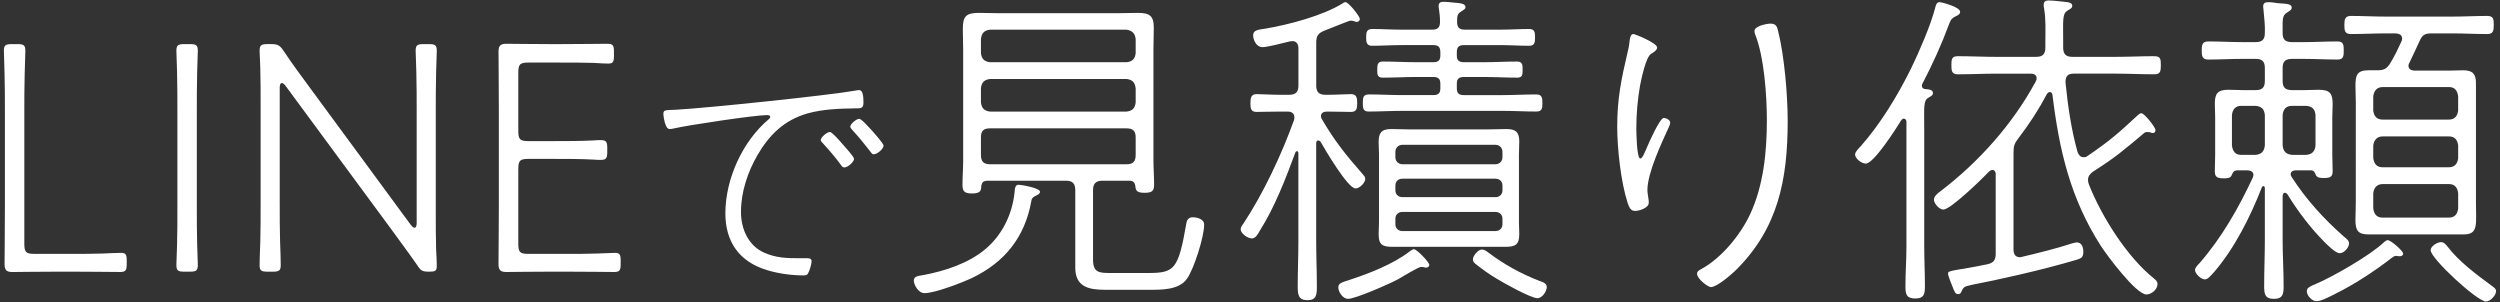
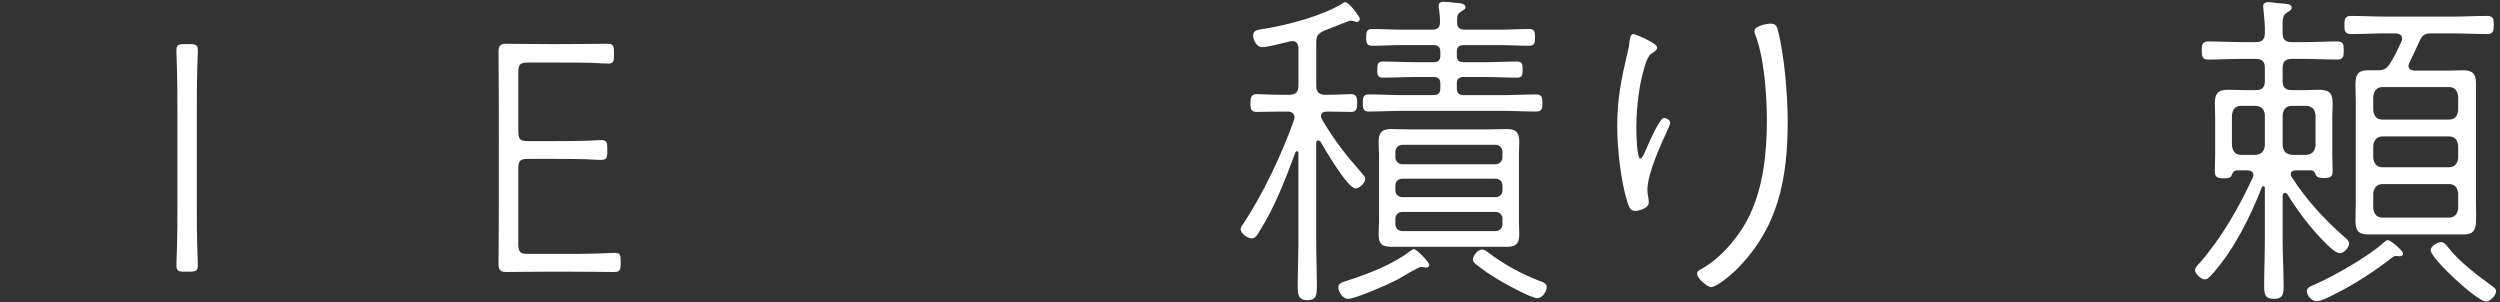
<svg xmlns="http://www.w3.org/2000/svg" version="1.1" id="レイヤー_1" x="0px" y="0px" width="149px" height="18px" viewBox="0 0 149 18" style="enable-background:new 0 0 149 18;" xml:space="preserve">
  <rect x="0" y="0" width="149" height="18" fill="#333333" stroke="none" />
  <style type="text/css">
	.st0{fill:#FFFFFF;}
</style>
  <g>
-     <path class="st0" d="M3.233,16.192c-0.961,0-2.261,0.02-2.501,0.02c-0.34,0-0.46-0.12-0.46-0.46c0-0.2,0.02-2.24,0.02-3.521V6.63   c0-0.72,0-1.42-0.02-2.221c-0.02-0.6-0.04-1.24-0.04-1.38c0-0.34,0.101-0.4,0.479-0.4h0.32c0.381,0,0.48,0.06,0.48,0.4   c0,0.14-0.02,0.88-0.04,1.4c-0.021,0.78-0.021,1.48-0.021,2.201v7.901c0,0.5,0.101,0.6,0.601,0.6h2.301c0.54,0,1.181,0,1.761-0.02   c0.5-0.02,0.88-0.04,1.1-0.04c0.28,0,0.34,0.1,0.34,0.46v0.2c0,0.38-0.06,0.48-0.4,0.48c-0.34,0-1.82-0.02-2.8-0.02H3.233z" />
    <path class="st0" d="M10.992,16.192c-0.38,0-0.479-0.06-0.479-0.4c0-0.18,0.02-0.72,0.039-1.2c0.021-0.56,0.021-1.62,0.021-2.4   V6.63c0-0.76,0-1.521-0.021-2.361c-0.02-0.46-0.039-1.1-0.039-1.24c0-0.34,0.1-0.4,0.479-0.4h0.32c0.38,0,0.479,0.06,0.479,0.4   c0,0.14-0.02,0.76-0.039,1.22c-0.021,0.86-0.021,1.621-0.021,2.381v5.561c0,0.78,0,1.82,0.021,2.38   c0.02,0.48,0.039,1.041,0.039,1.22c0,0.34-0.1,0.4-0.479,0.4H10.992z" />
-     <path class="st0" d="M16.672,12.191c0,0.72,0,1.38,0.02,2.161c0.02,0.56,0.04,1.18,0.04,1.44c0,0.34-0.101,0.4-0.479,0.4h-0.301   c-0.38,0-0.48-0.06-0.48-0.4c0-0.24,0.021-0.82,0.041-1.36c0.02-0.78,0.02-1.5,0.02-2.241V6.229c0-0.68,0-1.5-0.02-2.18   c-0.021-0.44-0.041-0.88-0.041-1.021c0-0.34,0.101-0.4,0.48-0.4h0.18c0.42,0,0.541,0.06,0.781,0.42   c0.52,0.78,1.08,1.541,1.66,2.321l5.9,8.021c0.121,0.16,0.181,0.18,0.24,0.18c0.08,0,0.121-0.1,0.121-0.3V6.63   c0-0.68,0-1.561-0.021-2.341c-0.021-0.66-0.04-1.18-0.04-1.26c0-0.34,0.1-0.4,0.48-0.4h0.299c0.381,0,0.48,0.06,0.48,0.4   c0,0.08-0.02,0.6-0.039,1.26c-0.021,0.8-0.021,1.661-0.021,2.341v5.961c0,0.78,0,1.641,0.021,2.281   c0.02,0.34,0.039,0.76,0.039,0.98c0,0.3-0.1,0.34-0.46,0.34c-0.399,0-0.5-0.06-0.7-0.38c-0.5-0.72-1.04-1.44-1.561-2.16   l-6.281-8.522c-0.1-0.14-0.18-0.18-0.24-0.18c-0.08,0-0.119,0.1-0.119,0.3V12.191z" />
    <path class="st0" d="M33.792,15.131c0.56,0,1.2,0,1.78-0.02c0.54-0.02,0.96-0.04,1.08-0.04c0.28,0,0.34,0.1,0.34,0.46v0.2   c0,0.38-0.06,0.48-0.4,0.48c-0.239,0-1.699-0.02-2.8-0.02h-1.001c-0.979,0-2.38,0.02-2.62,0.02c-0.34,0-0.46-0.12-0.46-0.46   c0-0.32,0.02-2.32,0.02-3.521V6.59c0-1.28-0.02-3.381-0.02-3.521c0-0.34,0.12-0.46,0.46-0.46c0.14,0,1.641,0.02,2.62,0.02h0.601   c1.021,0,2.661-0.02,2.801-0.02c0.34,0,0.399,0.1,0.399,0.48v0.24c0,0.36-0.06,0.46-0.34,0.46c-0.199,0-0.539-0.02-0.859-0.04   c-0.561-0.02-1.32-0.02-2.001-0.02h-1.9c-0.5,0-0.601,0.1-0.601,0.6V7.81c0,0.5,0.101,0.6,0.601,0.6h1.501c0.76,0,1.58,0,2.38-0.04   c0.2-0.02,0.36-0.02,0.421-0.02c0.34,0,0.399,0.1,0.399,0.48v0.22c0,0.38-0.06,0.48-0.399,0.48c-0.061,0-0.24,0-0.461-0.02   c-0.74-0.04-1.561-0.04-2.34-0.04h-1.501c-0.5,0-0.601,0.1-0.601,0.6v4.461c0,0.5,0.101,0.6,0.601,0.6H33.792z" />
-     <path class="st0" d="M40.305,6.539c1.776-0.096,9.027-0.848,10.66-1.136c0.064-0.016,0.16-0.032,0.24-0.032   c0.256,0,0.256,0.497,0.256,0.752c0,0.352-0.16,0.336-0.545,0.336c-0.928,0.016-1.889,0.048-2.801,0.304   c-1.377,0.4-2.257,1.265-2.961,2.465c-0.592,1.024-0.992,2.209-0.992,3.409c0,0.993,0.432,2.017,1.408,2.433   c0.705,0.304,1.312,0.32,2.064,0.32h0.4c0.129,0,0.336-0.016,0.336,0.176c0,0.16-0.111,0.544-0.191,0.688   c-0.064,0.144-0.129,0.16-0.305,0.16c-0.704,0-1.504-0.112-2.176-0.32c-1.633-0.496-2.466-1.681-2.466-3.377   c0-2.049,1.024-4.306,2.593-5.618c0.032-0.032,0.08-0.08,0.08-0.128c0-0.096-0.111-0.112-0.191-0.112c-0.721,0-4.77,0.608-5.57,0.8   c-0.064,0.016-0.16,0.032-0.24,0.032c-0.288,0-0.368-0.849-0.368-0.896C39.537,6.524,39.68,6.572,40.305,6.539z M50.229,8.604   c0.111,0.128,0.672,0.736,0.672,0.864c0,0.176-0.367,0.512-0.576,0.512c-0.111,0-0.16-0.08-0.225-0.176   c-0.319-0.432-0.688-0.864-1.056-1.265c-0.048-0.048-0.128-0.128-0.128-0.192c0-0.16,0.368-0.48,0.544-0.48   C49.604,7.868,50.1,8.46,50.229,8.604z M51.99,7.804c0.112,0.128,0.672,0.752,0.672,0.88c0,0.176-0.368,0.512-0.592,0.512   c-0.097,0-0.144-0.096-0.208-0.176c-0.32-0.417-0.688-0.865-1.057-1.265c-0.048-0.064-0.128-0.128-0.128-0.208   c0-0.16,0.368-0.464,0.528-0.464S51.862,7.676,51.99,7.804z" />
-     <path class="st0" d="M61.465,11.99c-0.381,2.141-1.58,3.641-3.541,4.581c-0.6,0.28-2.2,0.9-2.82,0.9c-0.4,0-0.641-0.54-0.641-0.74   c0-0.28,0.26-0.28,0.58-0.34c1.281-0.24,2.682-0.7,3.682-1.54s1.6-2.061,1.74-3.361c0.02-0.26,0.039-0.48,0.24-0.48   c0.1,0,1.279,0.18,1.279,0.42c0,0.14-0.18,0.2-0.3,0.26C61.545,11.771,61.485,11.831,61.465,11.99z M67.346,10.77h-1.641   c-0.399,0-0.56,0.18-0.56,0.56v4.141c0,0.78,0.36,0.8,1.06,0.8h2.201c1.6,0,1.82-0.2,2.301-2.961c0.039-0.24,0.16-0.36,0.38-0.36   c0.26,0,0.681,0.1,0.681,0.44c0,0.72-0.601,2.621-1.021,3.221c-0.479,0.68-1.52,0.66-2.279,0.66h-2.602   c-0.96,0-1.779-0.16-1.779-1.32V11.33c0-0.38-0.16-0.56-0.541-0.56h-4.74c-0.201,0.02-0.281,0.1-0.32,0.3   c0,0.32-0.08,0.46-0.561,0.46s-0.561-0.16-0.561-0.54c0-0.46,0.041-0.94,0.041-1.4V2.948c0-0.4-0.021-0.82-0.021-1.22   c0-0.74,0.181-0.96,0.94-0.96c0.439,0,0.9,0.02,1.34,0.02h6.822c0.439,0,0.88-0.02,1.32-0.02c0.699,0,0.959,0.16,0.959,0.88   c0,0.44-0.02,0.88-0.02,1.3V9.55c0,0.48,0.04,0.98,0.04,1.46c0,0.4-0.159,0.48-0.58,0.48c-0.479,0-0.521-0.16-0.54-0.42   C67.626,10.87,67.546,10.79,67.346,10.77z M67.147,3.709c0.34-0.04,0.5-0.2,0.539-0.54v-0.84c-0.039-0.34-0.199-0.5-0.539-0.56   h-8.143c-0.34,0.04-0.5,0.2-0.54,0.56v0.84c0.04,0.34,0.2,0.5,0.54,0.54H67.147z M58.464,6.109c0.04,0.34,0.2,0.5,0.54,0.541h8.143   c0.34-0.04,0.5-0.2,0.539-0.541v-0.84c-0.039-0.36-0.199-0.52-0.539-0.56h-8.143c-0.34,0.04-0.5,0.2-0.54,0.54V6.109z M58.464,9.23   c0,0.4,0.16,0.56,0.54,0.56h8.143c0.379,0,0.539-0.16,0.539-0.56V8.19c0-0.38-0.16-0.54-0.539-0.54h-8.143   c-0.38,0-0.54,0.14-0.54,0.54V9.23z" />
    <path class="st0" d="M78.565,8.37c-0.08,0-0.12,0.08-0.12,0.16v5.841c0,0.9,0.04,1.8,0.04,2.7c0,0.48-0.021,0.82-0.561,0.82   s-0.58-0.34-0.58-0.8c0-0.9,0.04-1.82,0.04-2.72V9.13c0-0.1-0.06-0.12-0.08-0.12c-0.04,0-0.08,0.02-0.101,0.08   c-0.56,1.52-1.24,3.281-2.119,4.661c-0.101,0.18-0.24,0.46-0.48,0.46s-0.66-0.3-0.66-0.54c0-0.12,0.08-0.24,0.16-0.34   c1.18-1.78,2.301-4.161,3.021-6.181c0.021-0.06,0.021-0.1,0.021-0.16c0-0.26-0.201-0.34-0.4-0.34h-0.48   c-0.5,0-1.08,0.02-1.381,0.02c-0.359,0-0.359-0.26-0.359-0.541c0-0.28,0.04-0.52,0.359-0.52c0.301,0,0.881,0.04,1.381,0.04h0.561   c0.399,0,0.56-0.16,0.56-0.56v-2.2c0-0.24-0.101-0.44-0.36-0.44c-0.06,0-0.119,0.02-0.16,0.02c-0.34,0.08-1.32,0.34-1.619,0.34   c-0.4,0-0.561-0.48-0.561-0.7c0-0.32,0.3-0.34,0.72-0.4c1.4-0.24,3.401-0.76,4.601-1.5c0.041-0.04,0.121-0.08,0.181-0.08   c0.2,0,0.86,0.86,0.86,1c0,0.1-0.1,0.18-0.18,0.18c-0.041,0-0.101-0.02-0.141-0.04c-0.08-0.02-0.16-0.04-0.24-0.04   s-1.34,0.52-1.561,0.6c-0.38,0.16-0.479,0.32-0.479,0.72v2.541c0,0.4,0.159,0.56,0.56,0.56h0.141c0.5,0,1.08-0.04,1.38-0.04   c0.341,0,0.36,0.26,0.36,0.54c0,0.28-0.02,0.521-0.36,0.521c-0.3,0-0.88-0.02-1.38-0.02h-0.061c-0.18,0-0.359,0.06-0.359,0.28   c0,0.06,0.02,0.12,0.06,0.18c0.761,1.3,1.421,2.121,2.421,3.261c0.08,0.1,0.16,0.16,0.16,0.3c0,0.2-0.32,0.56-0.58,0.56   c-0.461,0-1.82-2.32-2.081-2.78C78.665,8.41,78.625,8.37,78.565,8.37z M85.006,15.951c-0.041,0-0.08,0-0.121-0.02   c-0.059-0.02-0.119-0.02-0.199-0.02c-0.141,0-1.141,0.6-1.34,0.72c-0.461,0.26-2.561,1.18-3.001,1.18   c-0.32,0-0.581-0.42-0.581-0.68c0-0.26,0.221-0.3,0.641-0.44c1.16-0.38,2.621-0.94,3.602-1.7c0.06-0.04,0.18-0.14,0.26-0.14   c0.18,0,0.92,0.78,0.92,0.94C85.186,15.871,85.106,15.951,85.006,15.951z M89.407,1.768c0.58,0,1.16-0.04,1.74-0.04   c0.34,0,0.34,0.24,0.34,0.5c0,0.26,0,0.5-0.34,0.5c-0.58,0-1.16-0.04-1.74-0.04h-2.16c-0.301,0-0.42,0.12-0.42,0.42v0.2   c0,0.28,0.119,0.4,0.42,0.4h1.16c0.68,0,1.36-0.04,2.021-0.04c0.34,0,0.319,0.26,0.319,0.5c0,0.26,0,0.46-0.319,0.46   c-0.66,0-1.341-0.04-2.021-0.04h-1.16c-0.301,0-0.42,0.12-0.42,0.4v0.28c0,0.28,0.119,0.4,0.42,0.4h2.34   c0.66,0,1.32-0.04,1.98-0.04c0.36,0,0.36,0.24,0.36,0.54c0,0.28-0.02,0.48-0.36,0.48c-0.66,0-1.32-0.04-1.98-0.04h-6.021   c-0.681,0-1.36,0.04-2.001,0.04c-0.34,0-0.34-0.24-0.34-0.5c0-0.3,0-0.52,0.36-0.52c0.66,0,1.32,0.04,1.98,0.04h1.86   c0.3,0,0.42-0.12,0.42-0.4v-0.28c0-0.28-0.12-0.4-0.42-0.4h-1c-0.66,0-1.341,0.04-2.021,0.04c-0.34,0-0.319-0.24-0.319-0.5   c0-0.26,0.021-0.46,0.319-0.46c0.681,0,1.361,0.04,2.021,0.04h1c0.3,0,0.42-0.12,0.42-0.4v-0.2c0-0.3-0.12-0.42-0.42-0.42h-1.9   c-0.58,0-1.181,0.04-1.761,0.04c-0.34,0-0.34-0.26-0.34-0.52c0-0.26,0.021-0.48,0.36-0.48c0.58,0,1.16,0.04,1.74,0.04h1.82   c0.34,0,0.48-0.12,0.48-0.46c0-0.3-0.021-0.48-0.061-0.76c-0.02-0.08-0.02-0.14-0.02-0.2c0-0.2,0.14-0.24,0.3-0.24   c0.159,0,0.36,0.02,0.521,0.04c0.42,0.04,0.779,0.04,0.779,0.28c0,0.12-0.119,0.16-0.26,0.26c-0.24,0.14-0.24,0.3-0.24,0.62   c0,0.34,0.141,0.46,0.48,0.46H89.407z M90.528,13.211c0,0.24,0.02,0.5,0.02,0.74c0,0.62-0.221,0.76-0.82,0.76h-6.701   c-0.58,0-0.86-0.08-0.86-0.74c0-0.24,0.021-0.5,0.021-0.76v-4c0-0.26-0.021-0.5-0.021-0.74c0-0.52,0.14-0.78,0.74-0.78   c0.36,0,0.7,0.02,1.06,0.02h4.781c0.34,0,0.7-0.02,1.041-0.02c0.539,0,0.76,0.18,0.76,0.74c0,0.26-0.02,0.52-0.02,0.78V13.211z    M89.547,9.05c0-0.24-0.181-0.42-0.42-0.42h-5.542c-0.239,0-0.42,0.18-0.42,0.42v0.32c0,0.24,0.181,0.42,0.42,0.42h5.542   c0.239,0,0.42-0.18,0.42-0.42V9.05z M83.585,10.65c-0.239,0-0.42,0.16-0.42,0.4v0.3c0,0.24,0.181,0.4,0.42,0.4h5.542   c0.239,0,0.42-0.16,0.42-0.4v-0.3c0-0.24-0.181-0.4-0.42-0.4H83.585z M83.585,12.631c-0.239,0-0.42,0.16-0.42,0.4v0.34   c0,0.24,0.181,0.4,0.42,0.4h5.542c0.239,0,0.42-0.16,0.42-0.4v-0.34c0-0.24-0.181-0.4-0.42-0.4H83.585z M91.627,17.772   c-0.38,0-2.041-0.92-2.42-1.16c-0.441-0.26-0.861-0.56-1.261-0.88c-0.101-0.08-0.16-0.14-0.16-0.28c0-0.18,0.28-0.58,0.54-0.58   c0.141,0,0.28,0.1,0.38,0.18c0.921,0.7,1.94,1.26,3.021,1.68c0.24,0.08,0.461,0.16,0.461,0.38   C92.188,17.352,91.927,17.772,91.627,17.772z" />
    <path class="st0" d="M98.765,2.829c0,0.18-0.24,0.3-0.36,0.38c-0.32,0.2-0.58,1.5-0.66,1.9c-0.141,0.82-0.22,1.66-0.22,2.521   c0,0.26,0.021,1.82,0.239,1.82c0.121,0,0.261-0.36,0.4-0.68c0.12-0.28,0.76-1.74,1-1.74c0.141,0,0.381,0.12,0.381,0.28   c0,0.06-0.041,0.18-0.08,0.26c-0.44,0.96-1.28,2.741-1.28,3.761c0,0.16,0.04,0.34,0.06,0.5c0.02,0.08,0.02,0.18,0.02,0.26   c0,0.3-0.56,0.48-0.819,0.48c-0.28,0-0.36-0.26-0.44-0.48c-0.4-1.24-0.62-3.221-0.62-4.541c0-1.68,0.24-2.82,0.62-4.441   c0.061-0.22,0.1-0.44,0.12-0.68c0.021-0.12,0.04-0.4,0.22-0.4C97.465,2.029,98.765,2.569,98.765,2.829z M105.966,1.808   c0.38,1.5,0.58,3.841,0.58,5.401c0,3.48-0.56,6.421-3.141,8.942c-0.28,0.26-1.08,0.96-1.44,0.96c-0.16,0-0.82-0.48-0.82-0.8   c0-0.14,0.141-0.22,0.261-0.28c1.2-0.66,2.32-2.021,2.9-3.261c0.8-1.7,1-3.741,1-5.601c0-1.46-0.159-3.781-0.7-5.121   c-0.02-0.06-0.039-0.14-0.039-0.2c0-0.3,0.739-0.44,0.959-0.44C105.867,1.408,105.907,1.609,105.966,1.808z" />
-     <path class="st0" d="M111.204,9.75c-0.26,0-0.641-0.3-0.641-0.54c0-0.16,0.221-0.38,0.341-0.5c1.181-1.34,2.2-3.021,3.001-4.641   c0.459-0.94,1.16-2.561,1.42-3.561c0.04-0.16,0.08-0.38,0.279-0.38c0.101,0,1.221,0.28,1.221,0.58c0,0.14-0.16,0.22-0.26,0.26   c-0.24,0.12-0.28,0.18-0.381,0.42c-0.459,1.24-1,2.44-1.619,3.621c-0.021,0.04-0.021,0.08-0.021,0.12c0,0.1,0.101,0.18,0.2,0.18   c0.14,0.02,0.46,0,0.46,0.24c0,0.14-0.12,0.18-0.28,0.28c-0.3,0.18-0.24,0.54-0.24,1.92v6.921c0,0.78,0.041,1.561,0.041,2.36   c0,0.46-0.021,0.76-0.58,0.76c-0.541,0-0.581-0.28-0.581-0.74c0-0.8,0.06-1.58,0.06-2.38V7.23c-0.02-0.08-0.06-0.16-0.159-0.16   c-0.06,0-0.101,0.04-0.14,0.08C113.043,7.61,111.684,9.75,111.204,9.75z M124.186,9.37c0.101,0,0.16-0.02,0.24-0.08   c1.32-0.9,1.841-1.36,2.961-2.401c0.08-0.06,0.141-0.14,0.24-0.14c0.18,0,0.84,0.84,0.84,1c0,0.12-0.061,0.18-0.16,0.18   c-0.04,0-0.1-0.02-0.16-0.04c-0.06-0.02-0.1-0.02-0.16-0.02c-0.1,0-0.16,0.02-0.22,0.08c-1.22,1.02-1.64,1.4-3.021,2.28   c-0.18,0.14-0.301,0.26-0.301,0.5c0,0.1,0.021,0.18,0.061,0.28c0.74,1.88,2.261,4.301,3.861,5.581c0.119,0.1,0.22,0.18,0.22,0.34   c0,0.34-0.38,0.62-0.66,0.62c-0.62,0-2.36-2.341-2.721-2.901c-1.82-2.84-2.48-5.721-2.88-9.002c-0.021-0.1-0.061-0.16-0.16-0.16   c-0.08,0-0.121,0.06-0.16,0.1c-0.5,0.94-1.041,1.781-1.701,2.641c-0.26,0.34-0.3,0.48-0.3,0.92v5.721c0,0.26,0.101,0.46,0.38,0.46   c0.041,0,0.08,0,0.121-0.02c1-0.24,2-0.48,2.98-0.8c0.1-0.02,0.199-0.06,0.299-0.06c0.301,0,0.381,0.32,0.381,0.561   c0,0.32-0.12,0.38-0.36,0.46c-2.06,0.62-4.881,1.24-6.261,1.5c-0.48,0.1-0.521,0.14-0.641,0.4c-0.04,0.1-0.08,0.16-0.199,0.16   c-0.181,0-0.221-0.16-0.341-0.46c-0.06-0.14-0.261-0.64-0.261-0.76c0-0.12,0.061-0.14,0.48-0.22c0.34-0.06,0.9-0.14,1.861-0.34   c0.379-0.08,0.5-0.26,0.5-0.64V10.37c0-0.12-0.061-0.24-0.201-0.24c-0.08,0-0.119,0.04-0.18,0.08c-0.38,0.4-2.301,2.281-2.74,2.281   c-0.221,0-0.561-0.34-0.561-0.601c0-0.2,0.26-0.4,0.4-0.5c2.301-1.76,4.281-3.981,5.661-6.521c0.04-0.08,0.06-0.12,0.06-0.2   c0-0.22-0.18-0.28-0.359-0.28h-2c-0.781,0-1.561,0.04-2.341,0.04c-0.36,0-0.38-0.22-0.38-0.54c0-0.36,0.02-0.54,0.38-0.54   c0.78,0,1.56,0.04,2.341,0.04h2.32c0.4,0,0.56-0.16,0.56-0.56v-0.3c0-0.68,0.04-1.36-0.079-2.041c-0.021-0.06-0.021-0.14-0.021-0.2   c0-0.22,0.14-0.26,0.3-0.26c0.2,0,0.38,0.02,0.561,0.04c0.439,0.06,0.84,0.02,0.84,0.28c0,0.14-0.12,0.18-0.28,0.28   c-0.319,0.2-0.26,0.54-0.26,1.9v0.3c0,0.4,0.16,0.56,0.56,0.56h2.541c0.78,0,1.561-0.04,2.32-0.04c0.381,0,0.4,0.16,0.4,0.54   c0,0.34-0.02,0.54-0.381,0.54c-0.779,0-1.56-0.04-2.34-0.04h-2.461c-0.359,0-0.5,0.14-0.5,0.52c0.141,1.4,0.34,2.801,0.721,4.161   C123.907,9.25,123.987,9.37,124.186,9.37z" />
    <path class="st0" d="M134.304,10.43c0-0.2-0.159-0.26-0.34-0.28h-0.64c-0.181,0.02-0.24,0.1-0.32,0.3   c-0.061,0.16-0.24,0.18-0.48,0.18c-0.48,0-0.52-0.16-0.52-0.46c0-0.32,0.02-0.62,0.02-0.94V7.01c0-0.28-0.02-0.56-0.02-0.84   c0-0.6,0.18-0.82,0.8-0.82c0.3,0,0.58,0.02,0.88,0.02h0.76c0.381,0,0.541-0.16,0.541-0.541v-0.78c0-0.38-0.16-0.54-0.541-0.54   h-0.82c-0.66,0-1.34,0.04-2.02,0.04c-0.36,0-0.381-0.24-0.381-0.54c0-0.3,0.021-0.54,0.381-0.54c0.68,0,1.359,0.04,2.02,0.04h0.82   c0.381,0,0.541-0.16,0.541-0.54c0.02-0.46-0.041-0.92-0.08-1.38c0-0.06-0.021-0.14-0.021-0.2c0-0.22,0.14-0.26,0.32-0.26   c0.16,0,0.399,0.04,0.56,0.06c0.461,0.04,0.82,0.02,0.82,0.26c0,0.14-0.1,0.18-0.279,0.3c-0.301,0.18-0.26,0.42-0.26,1.24   c0,0.38,0.18,0.52,0.56,0.52h0.7c0.66,0,1.34-0.04,2.02-0.04c0.361,0,0.361,0.24,0.361,0.54c0,0.3,0,0.54-0.361,0.54   c-0.68,0-1.359-0.04-2.02-0.04h-0.7c-0.4,0-0.56,0.16-0.56,0.54v0.78c0,0.38,0.159,0.541,0.56,0.541h0.74   c0.28,0,0.56-0.02,0.84-0.02c0.66,0,0.841,0.2,0.841,0.84c0,0.28-0.021,0.541-0.021,0.82V9.23c0,0.32,0.021,0.64,0.021,0.98   c0,0.32-0.141,0.4-0.521,0.4c-0.24,0-0.4-0.02-0.48-0.18c-0.06-0.16-0.12-0.28-0.3-0.28h-0.92c-0.141,0.02-0.28,0.06-0.28,0.24   c0,0.06,0.021,0.1,0.06,0.16c0.86,1.34,1.9,2.48,3.102,3.541c0.119,0.1,0.319,0.24,0.319,0.42c0,0.22-0.28,0.58-0.56,0.58   c-0.24,0-0.721-0.48-0.881-0.64c-0.859-0.86-1.6-1.84-2.24-2.88c-0.04-0.04-0.08-0.08-0.141-0.08c-0.1,0-0.119,0.08-0.139,0.18   v2.621c0,0.92,0.059,1.84,0.059,2.76c0,0.46-0.039,0.76-0.58,0.76c-0.539,0-0.58-0.3-0.58-0.76c0-0.92,0.041-1.84,0.041-2.76   v-3.081c0-0.1-0.061-0.12-0.08-0.12c-0.021,0-0.061,0-0.101,0.08c-0.68,1.74-1.62,3.621-2.841,5.041   c-0.24,0.26-0.379,0.44-0.56,0.44c-0.22,0-0.58-0.34-0.58-0.56c0-0.14,0.18-0.32,0.28-0.42c1.32-1.521,2.32-3.281,3.16-5.081   C134.284,10.531,134.304,10.49,134.304,10.43z M134.985,6.849c-0.041-0.36-0.2-0.5-0.541-0.54h-0.88c-0.34,0-0.5,0.22-0.54,0.54   v1.82c0.04,0.34,0.2,0.561,0.54,0.561h0.88c0.341-0.04,0.5-0.2,0.541-0.561V6.849z M137.465,9.23c0.34-0.04,0.5-0.2,0.54-0.561   v-1.82c-0.04-0.34-0.181-0.5-0.54-0.54h-0.86c-0.36,0-0.521,0.2-0.56,0.54v1.82c0.039,0.36,0.199,0.521,0.56,0.561H137.465z    M143.026,15.271h-0.08c-0.02,0-0.08-0.02-0.14-0.02c-0.101,0-0.181,0.06-0.261,0.12c-1,0.78-2.26,1.601-3.4,2.161   c-0.279,0.14-0.8,0.42-1.08,0.42c-0.279,0-0.58-0.34-0.58-0.6c0-0.22,0.24-0.3,0.561-0.44c1-0.42,3.221-1.701,4-2.441   c0.061-0.06,0.181-0.16,0.261-0.16c0.18,0,0.92,0.64,0.92,0.8C143.226,15.231,143.126,15.271,143.026,15.271z M145.947,4.209   c0.3,0,0.58-0.02,0.86-0.02c0.561,0,0.76,0.22,0.76,0.76v7.102c0,1.3,0.16,1.92-0.72,1.92h-5.701c-0.64,0-0.761-0.28-0.761-0.86   c0-0.36,0.021-0.72,0.021-1.061V6.109c0-0.34-0.021-0.66-0.021-1c0-0.6,0.08-0.92,0.761-0.92h0.56c0.381,0,0.541-0.1,0.74-0.4   c0.28-0.46,0.461-0.84,0.681-1.32c0.02-0.04,0.04-0.1,0.04-0.16c0-0.24-0.18-0.3-0.381-0.32h-0.56c-0.7,0-1.421,0.04-2.12,0.04   c-0.36,0-0.381-0.22-0.381-0.54c0-0.3,0.021-0.54,0.381-0.54c0.699,0,1.42,0.04,2.12,0.04h3.901c0.72,0,1.42-0.04,2.12-0.04   c0.38,0,0.38,0.22,0.38,0.54c0,0.32-0.02,0.54-0.38,0.54c-0.7,0-1.4-0.04-2.12-0.04h-1.201c-0.42,0-0.56,0.1-0.72,0.46   c-0.22,0.46-0.38,0.84-0.601,1.28c-0.039,0.06-0.06,0.12-0.06,0.18c0,0.22,0.16,0.28,0.34,0.3H145.947z M142.006,5.189   c-0.34,0-0.521,0.22-0.561,0.56v0.84c0.04,0.32,0.2,0.54,0.561,0.54h3.94c0.36,0,0.521-0.22,0.56-0.54v-0.84   c-0.039-0.34-0.199-0.56-0.539-0.56H142.006z M141.446,9.41c0.04,0.34,0.2,0.56,0.561,0.56h3.94c0.36,0,0.521-0.22,0.56-0.54V8.67   c-0.039-0.32-0.199-0.54-0.539-0.54h-3.961c-0.34,0-0.521,0.22-0.561,0.54V9.41z M141.446,12.411c0.04,0.34,0.2,0.56,0.561,0.56   h3.94c0.36,0,0.521-0.22,0.56-0.54v-0.92c-0.039-0.32-0.199-0.54-0.539-0.54h-3.961c-0.34,0-0.521,0.22-0.561,0.54V12.411z    M148.167,17.972c-0.521,0-3.301-2.561-3.301-3.061c0-0.24,0.399-0.48,0.62-0.48c0.18,0,0.279,0.14,0.4,0.28   c0.66,0.88,1.8,1.72,2.7,2.38c0.08,0.06,0.181,0.14,0.181,0.26C148.768,17.612,148.407,17.972,148.167,17.972z" />
  </g>
</svg>